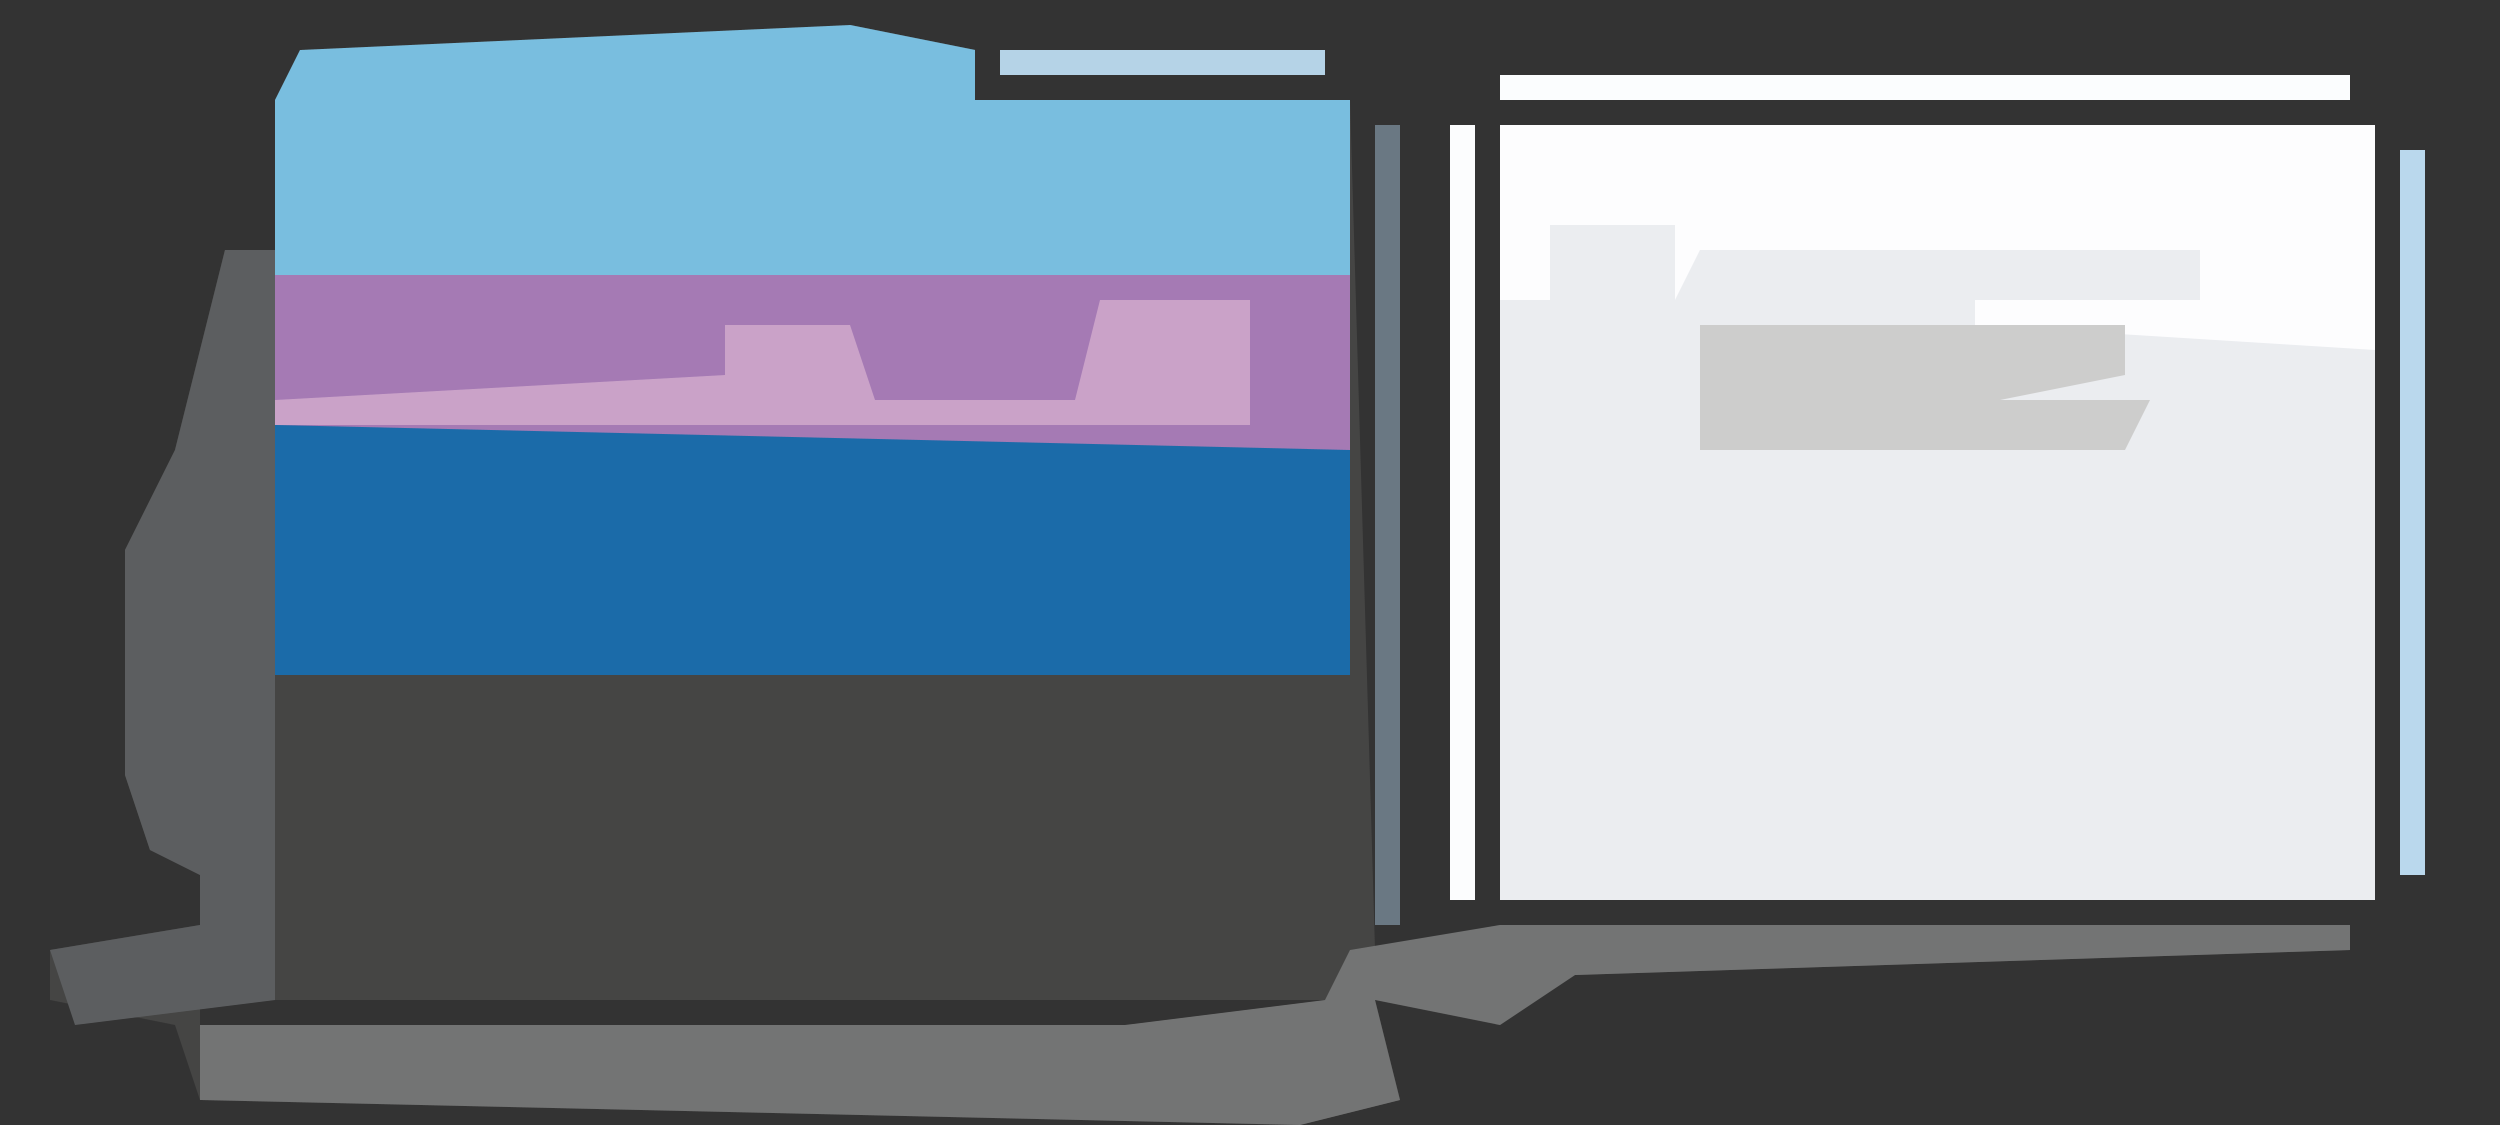
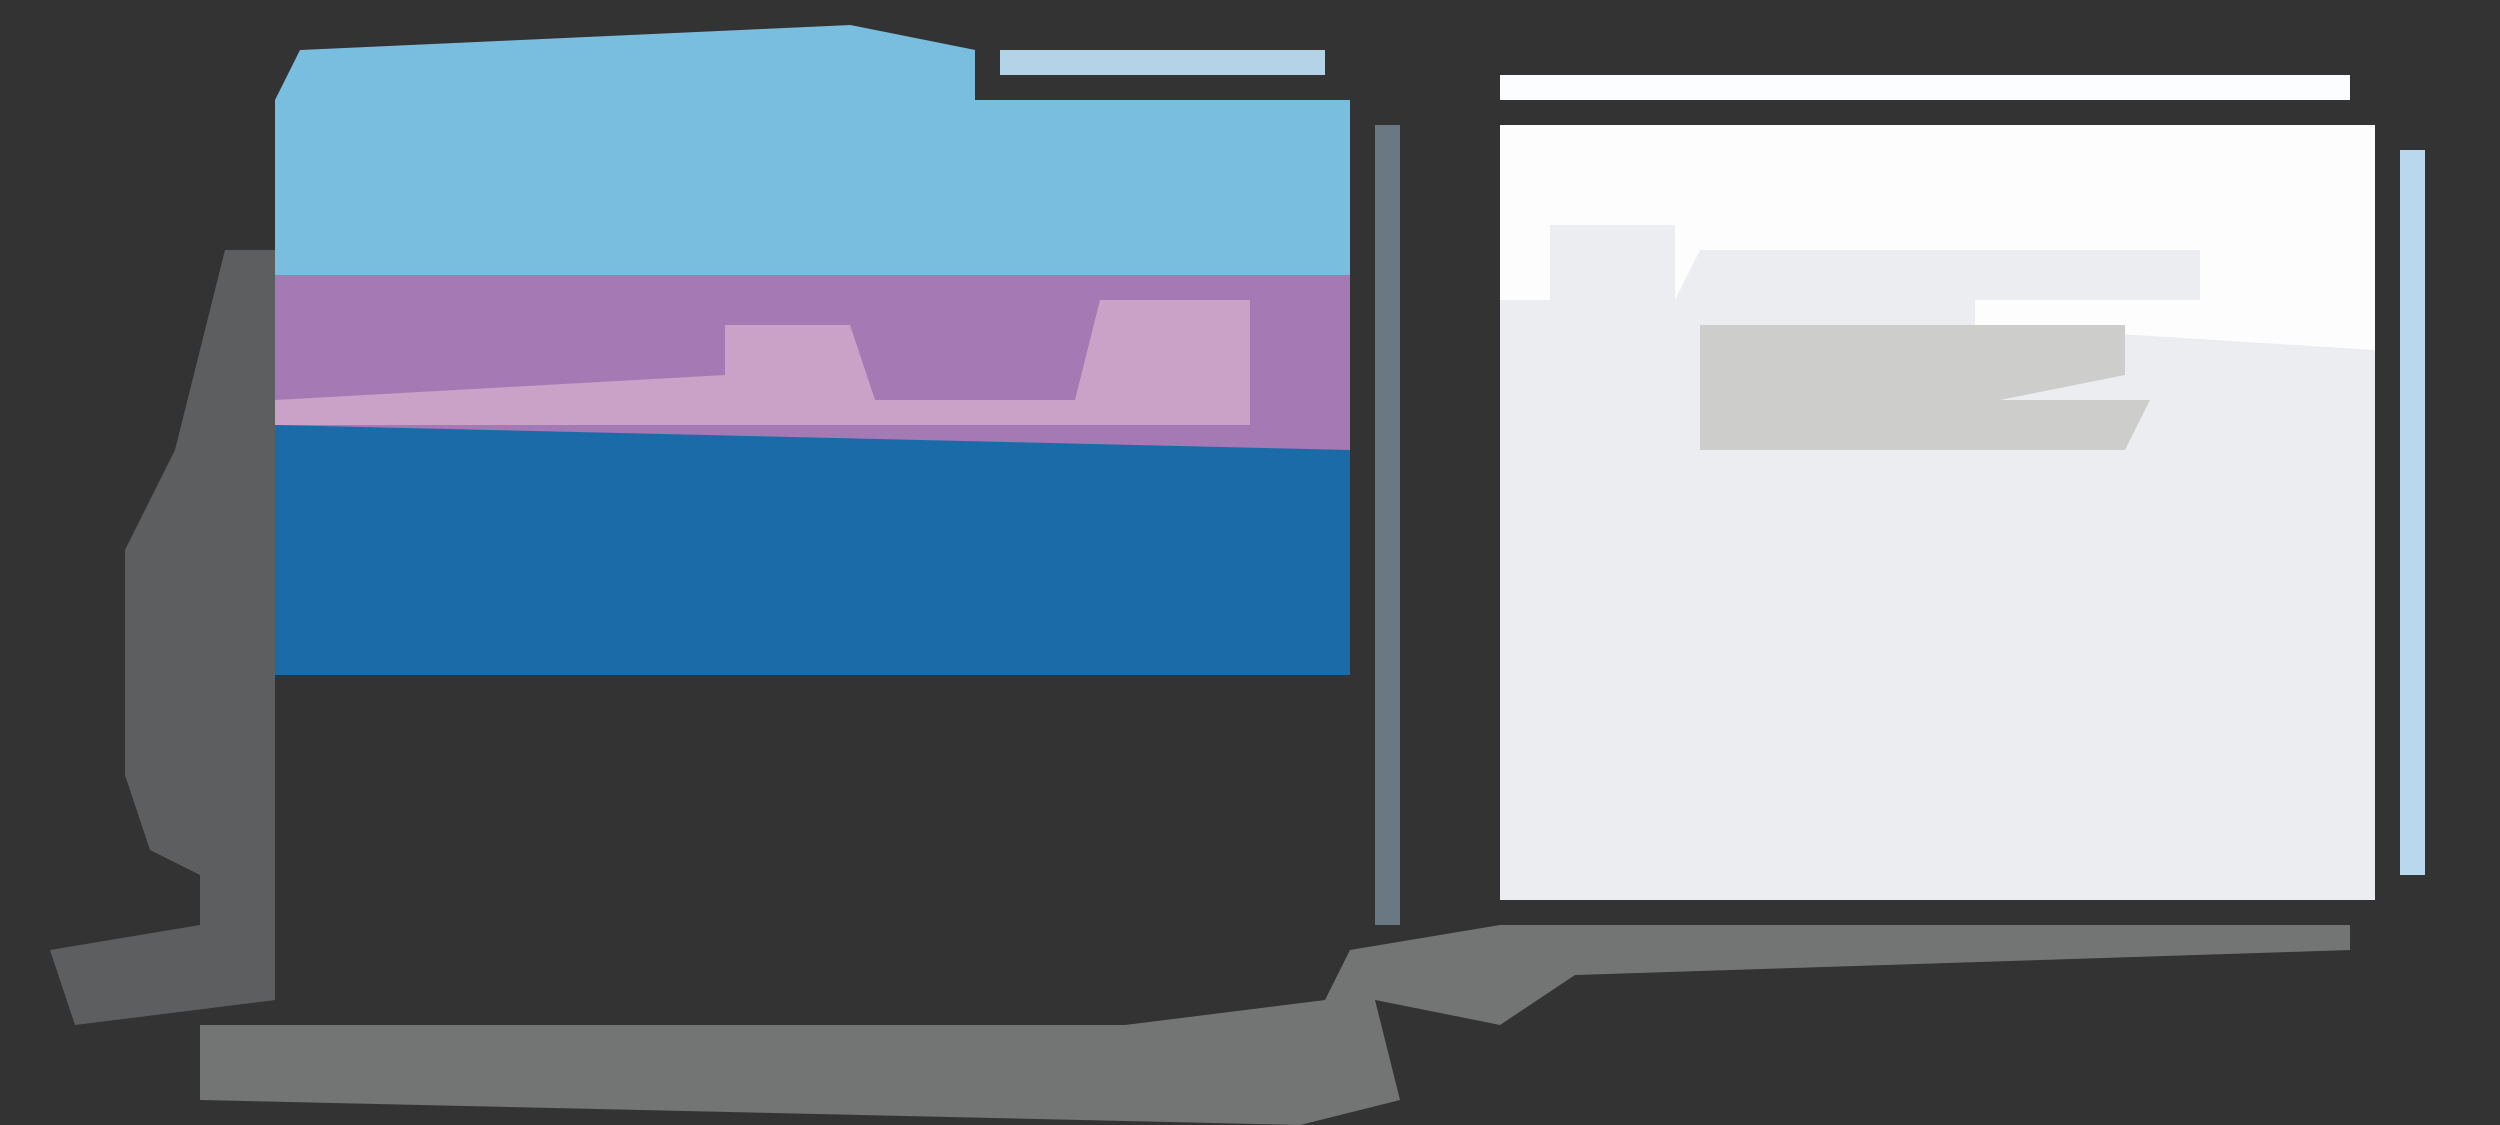
<svg xmlns="http://www.w3.org/2000/svg" version="1.1" width="100" height="45">
  <rect width="100%" height="100%" fill="#333333" stroke="none" />
-   <path d="M0,0 L5,1 L5,3 L20,3 L21,37 L26,36 L60,36 L60,37 L29,38 L26,40 L21,39 L22,43 L18,44 L-26,43 L-27,40 L-32,39 L-32,37 L-26,36 L-26,34 L-28,33 L-29,30 L-29,21 L-27,17 L-25,9 L-23,9 L-23,3 L-22,1 Z M-24,11 L-24,38 L-23,38 L-23,11 Z M-26,39 L-26,40 L-14,41 L11,41 L20,40 L20,39 Z " fill="#454544" transform="translate(34,1)" />
  <path d="M0,0 L35,0 L35,31 L0,31 Z " fill="#EBEDF0" transform="translate(60,5)" />
  <path d="M0,0 L5,1 L5,3 L20,3 L20,17 L-23,16 L-23,3 L-22,1 Z " fill="#79BEDF" transform="translate(34,1)" />
  <path d="M0,0 L42,0 L43,1 L43,10 L0,10 Z " fill="#1B6BA9" transform="translate(11,17)" />
  <path d="M0,0 L43,0 L43,7 L0,6 Z " fill="#A57AB4" transform="translate(11,11)" />
  <path d="M0,0 L35,0 L35,9 L19,8 L19,7 L28,7 L28,5 L8,5 L7,7 L7,4 L2,4 L2,7 L0,7 Z " fill="#FDFDFE" transform="translate(60,5)" />
  <path d="M0,0 L34,0 L34,1 L3,2 L0,4 L-5,3 L-4,7 L-8,8 L-52,7 L-52,4 L-15,4 L-7,3 L-6,1 Z " fill="#737474" transform="translate(60,37)" />
  <path d="M0,0 L2,0 L2,30 L-6,31 L-7,28 L-1,27 L-1,25 L-3,24 L-4,21 L-4,12 L-2,8 Z " fill="#5C5E60" transform="translate(9,10)" />
  <path d="M0,0 L6,0 L6,5 L-33,5 L-33,4 L-15,3 L-15,1 L-10,1 L-9,4 L-1,4 Z " fill="#CAA2C8" transform="translate(44,12)" />
  <path d="M0,0 L17,0 L17,2 L12,3 L18,3 L17,5 L0,5 Z " fill="#CDCDCC" transform="translate(68,13)" />
  <path d="M0,0 L34,0 L34,1 L0,1 Z " fill="#FBFDFE" transform="translate(60,3)" />
  <path d="M0,0 L1,0 L1,32 L0,32 Z " fill="#6A7883" transform="translate(55,5)" />
-   <path d="M0,0 L1,0 L1,31 L0,31 Z " fill="#FCFDFE" transform="translate(58,5)" />
  <path d="M0,0 L1,0 L1,29 L0,29 Z " fill="#BAD8ED" transform="translate(96,6)" />
  <path d="M0,0 L13,0 L13,1 L0,1 Z " fill="#B5D3E7" transform="translate(40,2)" />
  <path d="M0,0 Z " fill="#535C65" transform="translate(4,28)" />
  <path d="M0,0 Z " fill="#535C65" transform="translate(4,23)" />
  <path d="M0,0 Z " fill="#535C65" transform="translate(4,19)" />
-   <path d="M0,0 L2,1 Z " fill="#535C65" transform="translate(37,0)" />
-   <path d="M0,0 Z " fill="#535C65" transform="translate(57,42)" />
  <path d="M0,0 Z " fill="#535C65" transform="translate(6,42)" />
  <path d="M0,0 Z " fill="#BEDDF2" transform="translate(59,36)" />
  <path d="M0,0 Z " fill="#535C65" transform="translate(39,1)" />
  <path d="M0,0 Z " fill="#535C65" transform="translate(32,0)" />
</svg>